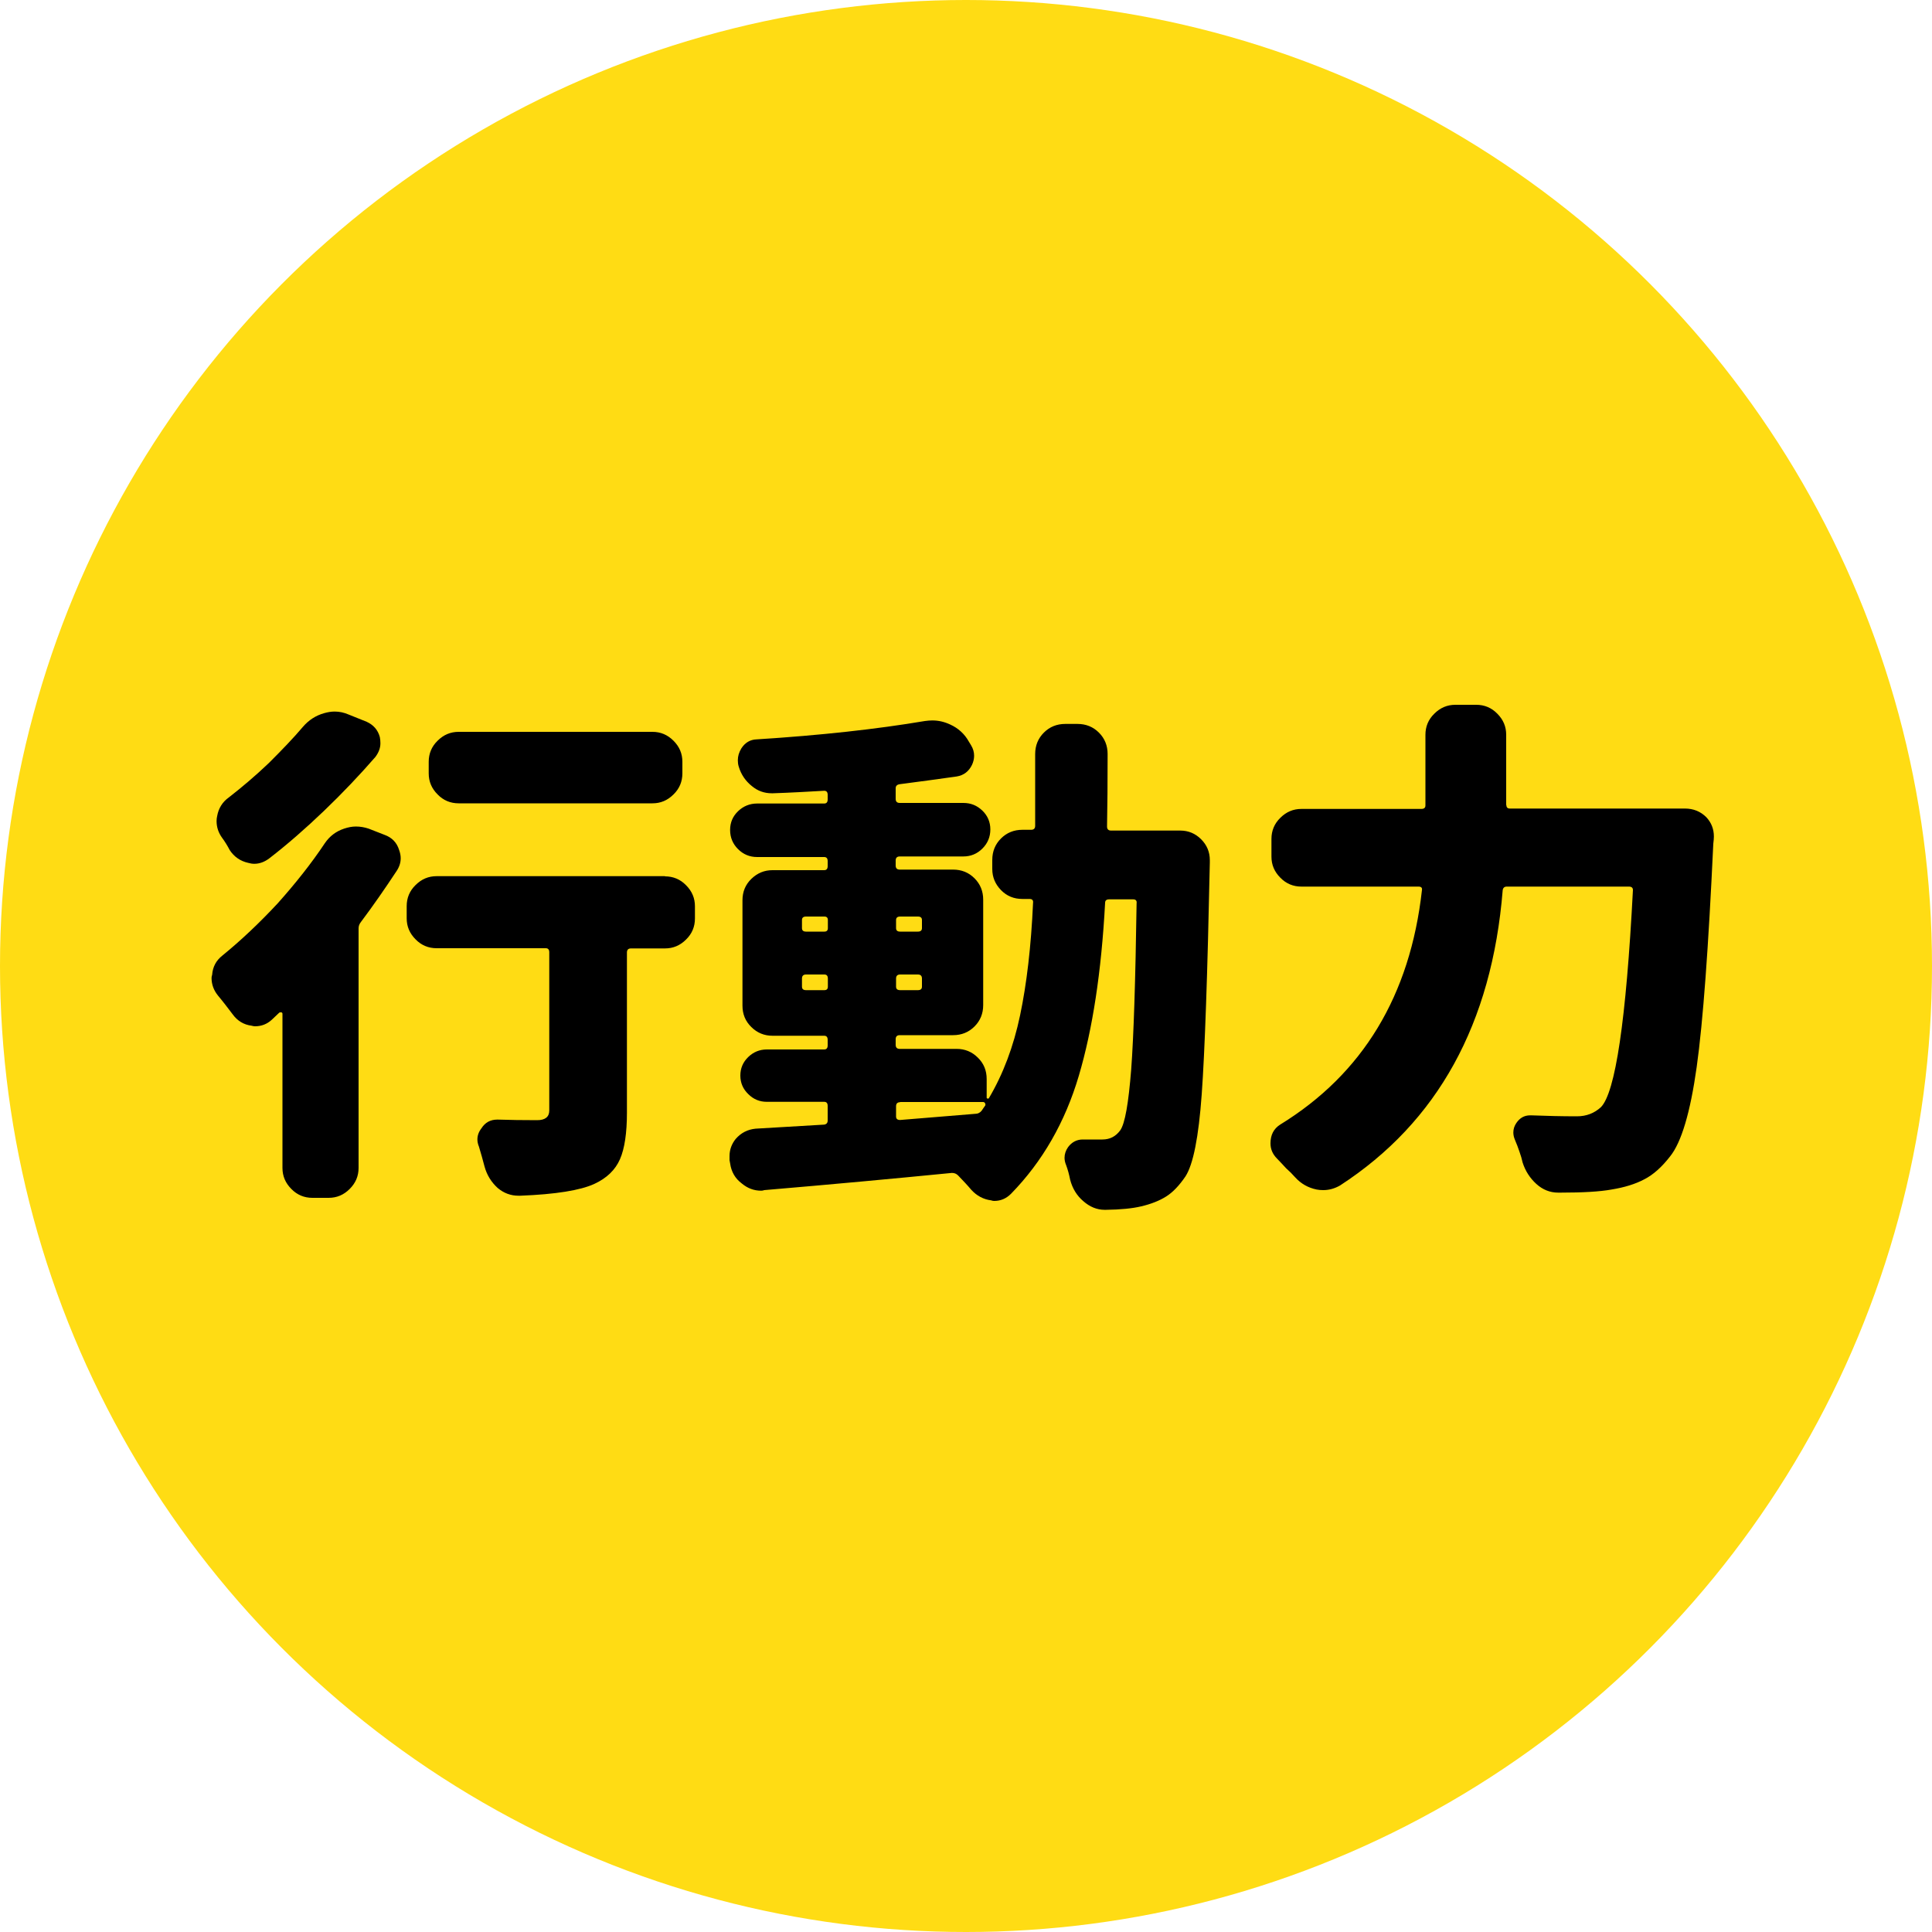
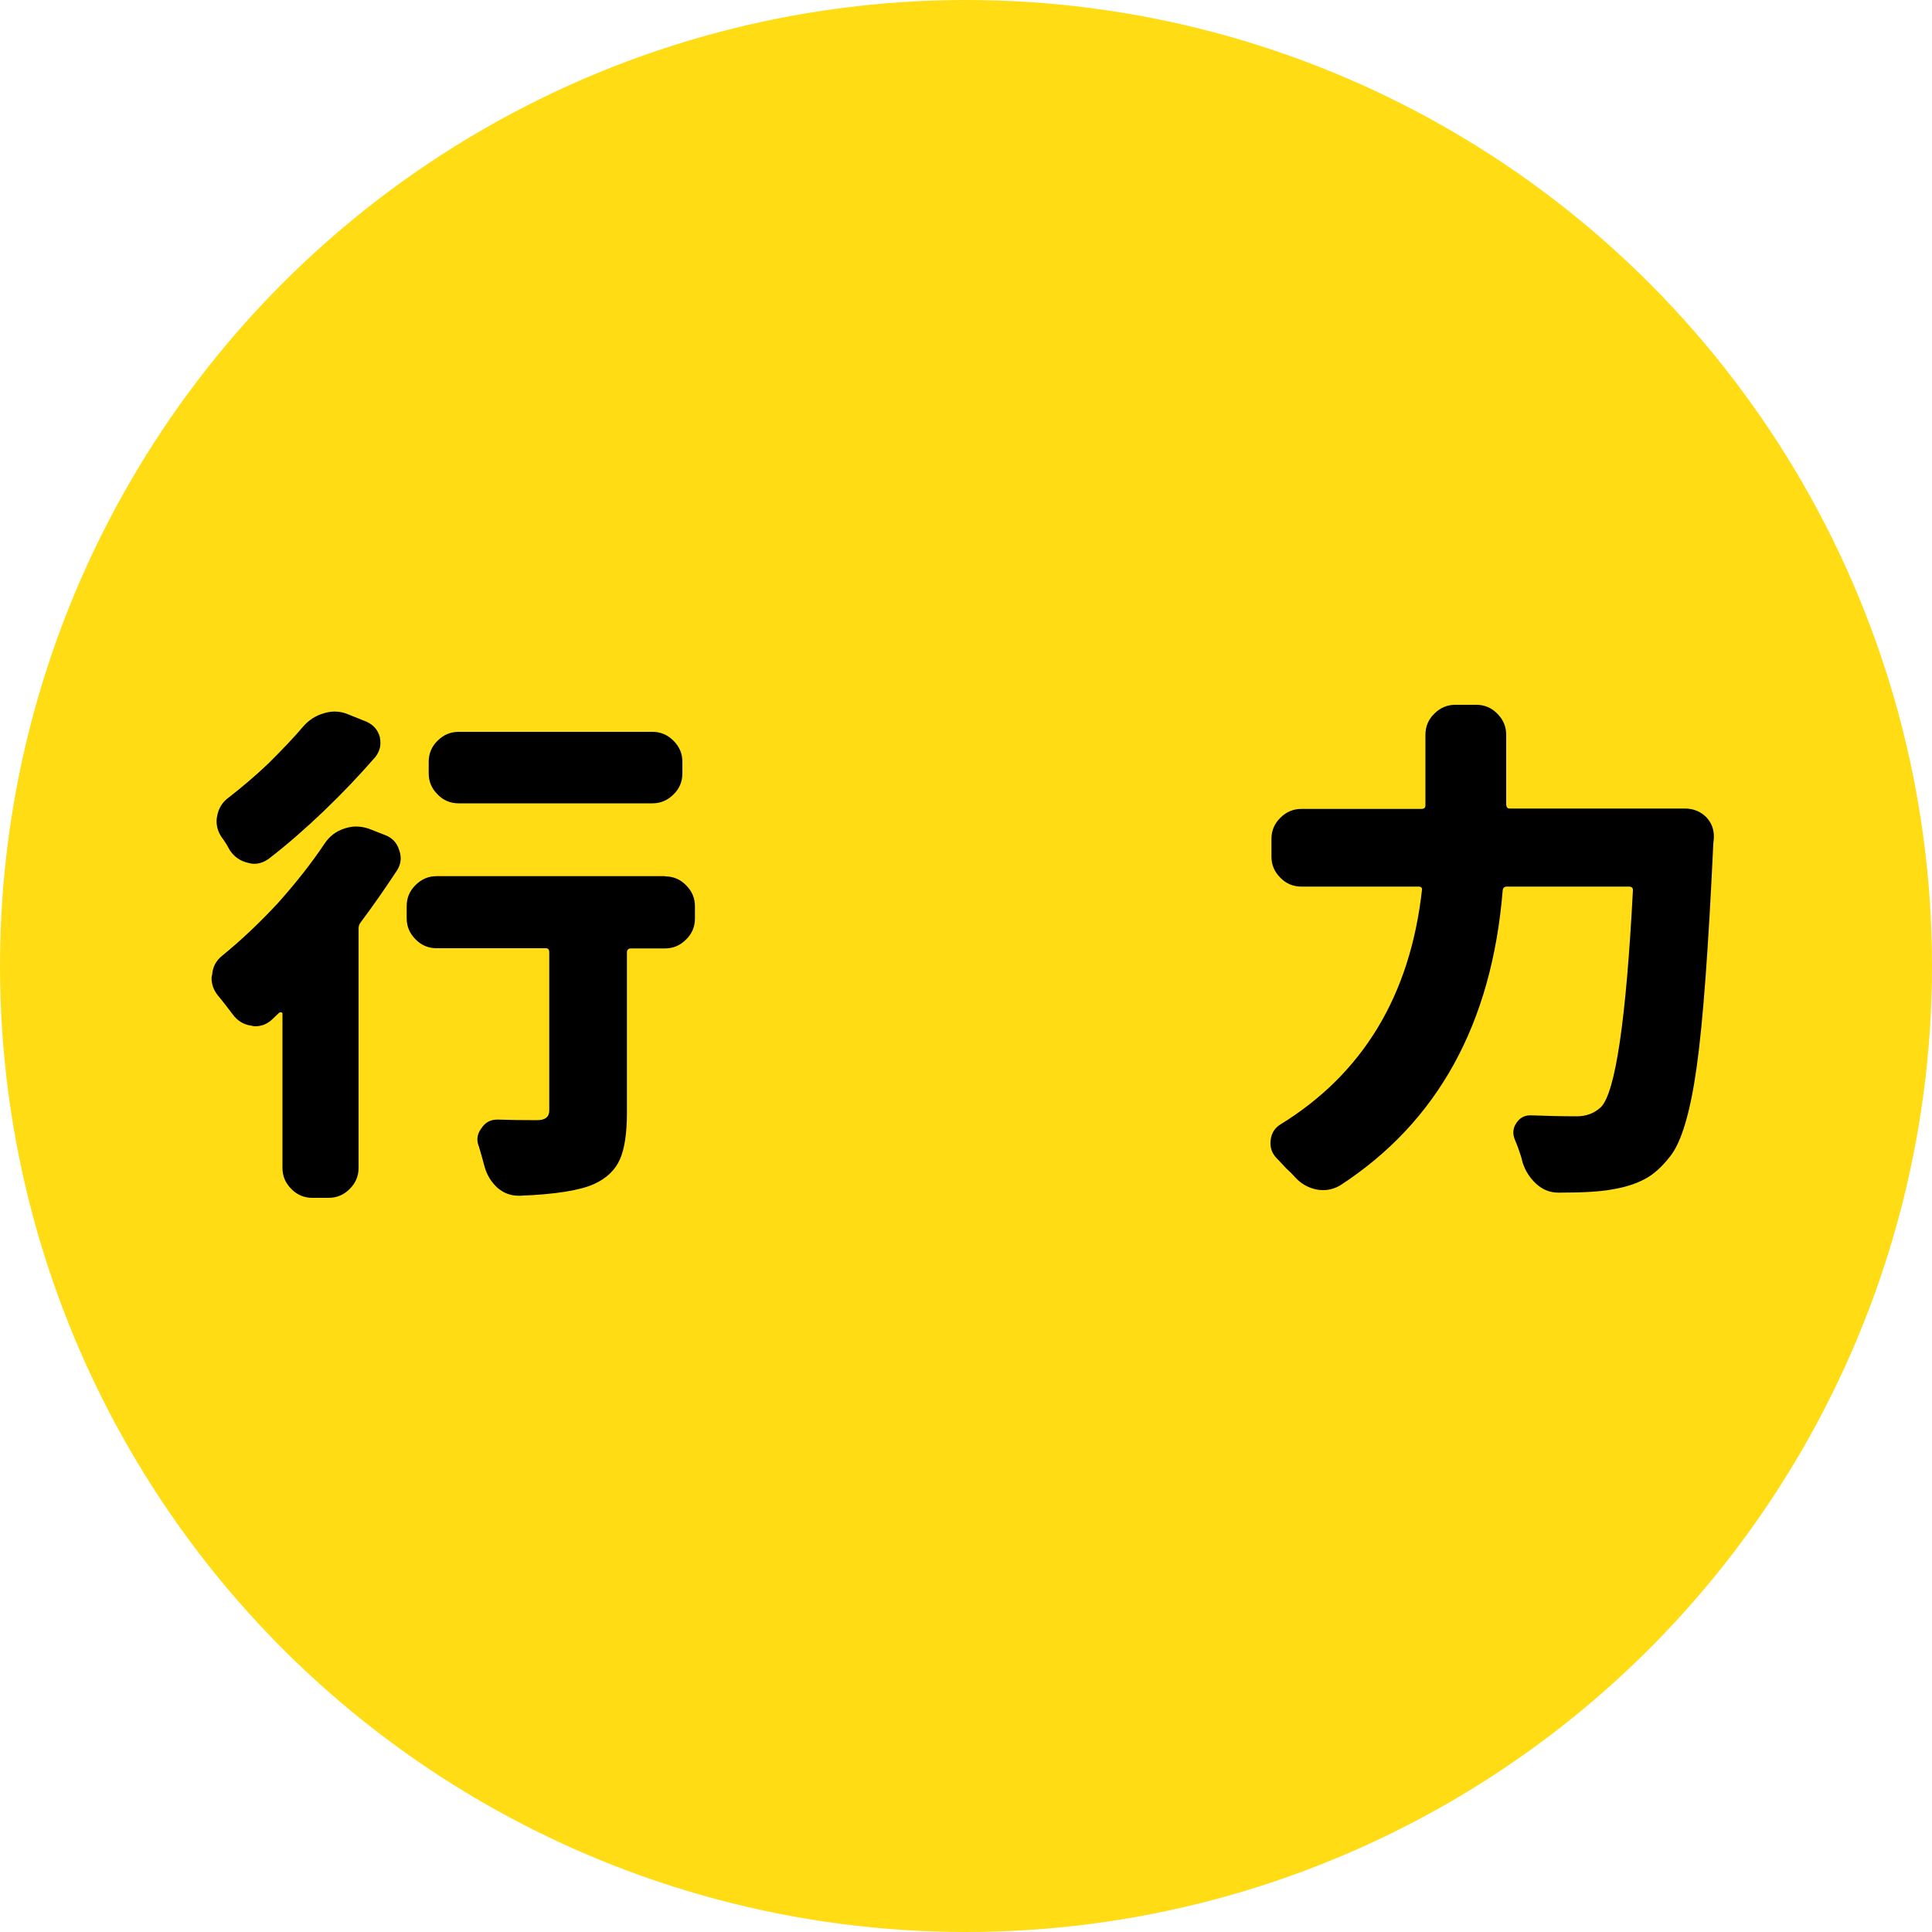
<svg xmlns="http://www.w3.org/2000/svg" version="1.1" id="レイヤー_1" x="0px" y="0px" viewBox="0 0 100 100" style="enable-background:new 0 0 100 100;" xml:space="preserve">
  <style type="text/css">
	.st0{fill:#FFDC14;}
</style>
  <g>
    <circle class="st0" cx="50" cy="50" r="50" />
    <g>
      <path d="M16.81,43.65c0.25-0.37,0.58-0.62,1-0.76c0.21-0.07,0.41-0.11,0.61-0.11c0.23,0,0.45,0.04,0.66,0.11l0.82,0.32    c0.39,0.14,0.64,0.4,0.76,0.79c0.05,0.14,0.08,0.28,0.08,0.42c0,0.23-0.07,0.45-0.21,0.66c-0.6,0.91-1.21,1.79-1.84,2.63    c-0.09,0.11-0.13,0.22-0.13,0.34v12.4c0,0.42-0.15,0.78-0.46,1.09c-0.31,0.31-0.67,0.46-1.09,0.46h-0.84    c-0.42,0-0.79-0.15-1.09-0.46c-0.31-0.31-0.46-0.67-0.46-1.09v-7.98c0-0.03-0.02-0.06-0.05-0.07c-0.04-0.01-0.07,0-0.11,0.01    c-0.09,0.09-0.22,0.21-0.39,0.37c-0.25,0.23-0.54,0.34-0.87,0.34c-0.05,0-0.11-0.01-0.18-0.03c-0.4-0.05-0.73-0.25-0.97-0.58    c-0.25-0.33-0.5-0.66-0.76-0.97c-0.23-0.28-0.34-0.59-0.34-0.92c0-0.05,0.01-0.11,0.03-0.16c0.03-0.42,0.21-0.75,0.53-1    c0.97-0.79,1.92-1.69,2.87-2.71C15.29,45.73,16.11,44.7,16.81,43.65z M15.68,37.62c0.3-0.35,0.67-0.59,1.11-0.71    c0.18-0.05,0.35-0.08,0.53-0.08c0.25,0,0.49,0.05,0.74,0.16l0.92,0.37c0.35,0.16,0.58,0.42,0.68,0.79    c0.02,0.11,0.03,0.21,0.03,0.32c0,0.25-0.09,0.48-0.26,0.71c-0.81,0.93-1.69,1.86-2.66,2.79c-0.95,0.91-1.89,1.73-2.82,2.45    c-0.25,0.19-0.51,0.29-0.79,0.29c-0.11,0-0.21-0.02-0.32-0.05c-0.4-0.09-0.72-0.31-0.95-0.66c-0.12-0.23-0.25-0.44-0.39-0.63    c-0.19-0.26-0.29-0.55-0.29-0.87c0-0.09,0.01-0.18,0.03-0.26c0.07-0.4,0.27-0.73,0.61-0.97c0.68-0.53,1.38-1.12,2.08-1.79    C14.6,38.81,15.19,38.2,15.68,37.62z M34.42,45.36c0.42,0,0.79,0.15,1.09,0.46c0.31,0.31,0.46,0.67,0.46,1.09v0.63    c0,0.42-0.15,0.79-0.46,1.09c-0.31,0.31-0.67,0.46-1.09,0.46h-1.76c-0.14,0-0.21,0.07-0.21,0.21v8.29c0,1.05-0.12,1.86-0.36,2.41    c-0.24,0.55-0.68,0.98-1.33,1.28c-0.72,0.33-2,0.54-3.84,0.61c-0.02,0-0.04,0-0.08,0c-0.4,0-0.76-0.13-1.08-0.4    c-0.33-0.3-0.56-0.67-0.68-1.11c-0.09-0.33-0.18-0.68-0.29-1.03c-0.05-0.12-0.08-0.25-0.08-0.37c0-0.21,0.07-0.4,0.21-0.58    c0.19-0.3,0.46-0.45,0.82-0.45h0.03c0.6,0.02,1.27,0.03,2.03,0.03c0.42,0,0.63-0.17,0.63-0.5v-8.19c0-0.14-0.06-0.21-0.18-0.21    H22.6c-0.42,0-0.79-0.15-1.09-0.46c-0.31-0.31-0.46-0.67-0.46-1.09v-0.63c0-0.42,0.15-0.79,0.46-1.09    c0.31-0.31,0.67-0.46,1.09-0.46H34.42z M33.77,37.88c0.42,0,0.78,0.15,1.09,0.46c0.31,0.31,0.46,0.67,0.46,1.09v0.6    c0,0.42-0.15,0.79-0.46,1.09c-0.31,0.31-0.67,0.46-1.09,0.46H23.74c-0.42,0-0.79-0.15-1.09-0.46c-0.31-0.31-0.46-0.67-0.46-1.09    v-0.6c0-0.42,0.15-0.79,0.46-1.09c0.31-0.31,0.67-0.46,1.09-0.46H33.77z" />
-       <path d="M57.3,42.78c0,0.14,0.07,0.21,0.21,0.21h3.58c0.42,0,0.78,0.15,1.08,0.45c0.3,0.3,0.45,0.66,0.45,1.08v0.13    c-0.12,5.79-0.26,9.79-0.42,12c-0.16,2.21-0.44,3.62-0.84,4.24c-0.32,0.47-0.65,0.82-1,1.04c-0.35,0.22-0.78,0.39-1.29,0.51    c-0.46,0.11-1.07,0.17-1.84,0.18c-0.02,0-0.04,0-0.05,0c-0.4,0-0.77-0.15-1.11-0.45c-0.33-0.28-0.56-0.65-0.68-1.11    c-0.05-0.26-0.12-0.52-0.21-0.76c-0.05-0.12-0.08-0.25-0.08-0.37c0-0.19,0.06-0.38,0.18-0.55c0.19-0.26,0.45-0.4,0.76-0.4    c0.02,0,0.03,0,0.05,0c0.26,0,0.59,0,0.97,0c0.39,0,0.69-0.16,0.92-0.47c0.25-0.35,0.43-1.4,0.57-3.15    c0.13-1.75,0.22-4.61,0.28-8.6c0.02-0.14-0.04-0.21-0.18-0.21h-1.24c-0.14,0-0.21,0.06-0.21,0.18c-0.19,3.56-0.65,6.55-1.36,8.95    c-0.71,2.4-1.88,4.44-3.51,6.11c-0.25,0.25-0.54,0.37-0.87,0.37c-0.05,0-0.11-0.01-0.16-0.03c-0.4-0.05-0.75-0.24-1.03-0.55    c-0.21-0.25-0.44-0.49-0.68-0.74c-0.09-0.09-0.19-0.13-0.32-0.13c-3.05,0.3-6.29,0.6-9.71,0.89c-0.05,0.02-0.11,0.03-0.16,0.03    c-0.37,0-0.7-0.12-1-0.37c-0.35-0.26-0.55-0.61-0.61-1.05l-0.03-0.16c0-0.07,0-0.14,0-0.21c0-0.33,0.11-0.63,0.32-0.89    c0.28-0.32,0.62-0.49,1.03-0.53c1.18-0.07,2.36-0.14,3.55-0.21c0.12-0.02,0.18-0.09,0.18-0.21v-0.76c0-0.14-0.06-0.21-0.18-0.21    h-2.97c-0.37,0-0.69-0.13-0.96-0.4c-0.27-0.26-0.41-0.58-0.41-0.96c0-0.38,0.14-0.7,0.41-0.96c0.27-0.26,0.59-0.39,0.96-0.39h2.97    c0.12,0,0.18-0.07,0.18-0.21v-0.29c0-0.14-0.06-0.21-0.18-0.21h-2.68c-0.42,0-0.79-0.15-1.09-0.45c-0.31-0.3-0.46-0.67-0.46-1.11    v-5.45c0-0.44,0.15-0.81,0.46-1.11c0.31-0.3,0.67-0.45,1.09-0.45h2.68c0.12,0,0.18-0.07,0.18-0.21v-0.26    c0-0.14-0.06-0.21-0.18-0.21h-3.47c-0.39,0-0.72-0.14-0.99-0.41c-0.27-0.27-0.41-0.6-0.41-0.99c0-0.39,0.14-0.71,0.41-0.97    c0.27-0.26,0.6-0.4,0.99-0.4h3.47c0.12,0,0.18-0.07,0.18-0.21v-0.24c0-0.14-0.06-0.21-0.18-0.21c-0.88,0.05-1.76,0.1-2.66,0.13    c-0.02,0-0.03,0-0.05,0c-0.39,0-0.73-0.12-1.03-0.37c-0.33-0.26-0.56-0.6-0.68-1c-0.04-0.12-0.05-0.24-0.05-0.34    c0-0.21,0.06-0.41,0.18-0.61c0.19-0.3,0.46-0.46,0.79-0.47c3.32-0.21,6.22-0.53,8.71-0.95c0.14-0.02,0.27-0.03,0.39-0.03    c0.32,0,0.62,0.07,0.92,0.21c0.42,0.19,0.75,0.49,0.97,0.89l0.11,0.18c0.11,0.18,0.16,0.36,0.16,0.55c0,0.16-0.04,0.32-0.11,0.47    c-0.16,0.33-0.42,0.54-0.79,0.6c-0.83,0.12-1.81,0.25-2.95,0.4c-0.14,0.02-0.21,0.09-0.21,0.21v0.55c0,0.14,0.07,0.21,0.21,0.21    h3.29c0.39,0,0.71,0.13,0.99,0.4c0.27,0.26,0.41,0.59,0.41,0.97c0,0.39-0.14,0.72-0.41,0.99c-0.27,0.27-0.6,0.41-0.99,0.41h-3.29    c-0.14,0-0.21,0.07-0.21,0.21v0.26c0,0.14,0.07,0.21,0.21,0.21h2.76c0.44,0,0.81,0.15,1.11,0.45c0.3,0.3,0.45,0.67,0.45,1.11v5.45    c0,0.44-0.15,0.81-0.45,1.11c-0.3,0.3-0.67,0.45-1.11,0.45h-2.76c-0.14,0-0.21,0.07-0.21,0.21v0.29c0,0.14,0.07,0.21,0.21,0.21    h2.95c0.42,0,0.79,0.15,1.09,0.45c0.31,0.3,0.46,0.67,0.46,1.11v0.97c0,0.02,0.01,0.03,0.04,0.04c0.03,0.01,0.05,0,0.07-0.01    c0.74-1.25,1.28-2.68,1.62-4.3c0.34-1.62,0.57-3.56,0.67-5.81c0.02-0.14-0.04-0.21-0.18-0.21h-0.37c-0.44,0-0.81-0.15-1.11-0.46    c-0.3-0.31-0.45-0.67-0.45-1.09v-0.47c0-0.44,0.15-0.81,0.45-1.11c0.3-0.3,0.67-0.45,1.11-0.45h0.45c0.14,0,0.21-0.07,0.21-0.21    v-3.71c0-0.44,0.15-0.81,0.45-1.11c0.3-0.3,0.67-0.45,1.11-0.45h0.63c0.44,0,0.81,0.15,1.11,0.45c0.3,0.3,0.45,0.67,0.45,1.11    C57.33,40.5,57.32,41.74,57.3,42.78z M41.72,47.44c-0.14,0-0.21,0.06-0.21,0.18v0.42c0,0.12,0.07,0.18,0.21,0.18h0.95    c0.12,0,0.18-0.06,0.18-0.18v-0.42c0-0.12-0.06-0.18-0.18-0.18H41.72z M41.51,51.07c0,0.12,0.07,0.18,0.21,0.18h0.95    c0.12,0,0.18-0.06,0.18-0.18v-0.42c0-0.14-0.06-0.21-0.18-0.21h-0.95c-0.14,0-0.21,0.07-0.21,0.21V51.07z M47.72,47.62    c0-0.12-0.07-0.18-0.21-0.18h-0.92c-0.14,0-0.21,0.06-0.21,0.18v0.42c0,0.12,0.07,0.18,0.21,0.18h0.92c0.14,0,0.21-0.06,0.21-0.18    V47.62z M47.51,51.25c0.14,0,0.21-0.06,0.21-0.18v-0.42c0-0.14-0.07-0.21-0.21-0.21h-0.92c-0.14,0-0.21,0.07-0.21,0.21v0.42    c0,0.12,0.07,0.18,0.21,0.18H47.51z M46.59,57.05c-0.14,0-0.21,0.07-0.21,0.21v0.53c0,0.12,0.07,0.18,0.21,0.18l3.9-0.32    c0.12,0,0.23-0.05,0.32-0.16c0.07-0.11,0.13-0.19,0.18-0.26c0.02-0.04,0.02-0.07,0-0.12c-0.02-0.04-0.05-0.07-0.11-0.07H46.59z" />
      <path d="M77.97,41.67c0,0.12,0.06,0.18,0.18,0.18h9.06c0.44,0,0.81,0.15,1.11,0.45c0.26,0.28,0.39,0.61,0.39,1    c0,0.09-0.01,0.21-0.03,0.37c-0.25,5.35-0.53,9.21-0.86,11.56c-0.33,2.35-0.79,3.9-1.38,4.63c-0.42,0.54-0.86,0.94-1.33,1.18    c-0.47,0.25-1.03,0.42-1.7,0.53c-0.61,0.11-1.49,0.16-2.63,0.16c-0.04,0-0.08,0-0.13,0c-0.42,0-0.8-0.15-1.13-0.45    c-0.33-0.3-0.57-0.67-0.71-1.11c-0.04-0.18-0.09-0.36-0.16-0.55c-0.07-0.21-0.15-0.42-0.24-0.63c-0.05-0.12-0.08-0.24-0.08-0.37    c0-0.18,0.05-0.34,0.16-0.5c0.18-0.26,0.41-0.39,0.71-0.39c0.02,0,0.03,0,0.05,0c0.79,0.03,1.58,0.05,2.37,0.05    c0.49,0,0.9-0.16,1.24-0.47c0.75-0.75,1.31-4.5,1.66-11.24c0-0.12-0.07-0.18-0.21-0.18h-6.32c-0.12,0-0.19,0.06-0.21,0.18    c-0.56,6.92-3.37,12.01-8.42,15.29c-0.28,0.16-0.57,0.24-0.87,0.24c-0.12,0-0.24-0.01-0.34-0.03c-0.44-0.09-0.81-0.3-1.11-0.63    c-0.14-0.16-0.3-0.32-0.47-0.47c-0.16-0.18-0.32-0.34-0.47-0.5c-0.23-0.23-0.34-0.49-0.34-0.79c0-0.44,0.17-0.76,0.5-0.97    c4.28-2.63,6.73-6.68,7.34-12.14c0.02-0.12-0.04-0.18-0.18-0.18h-6.06c-0.42,0-0.79-0.15-1.09-0.46    c-0.31-0.31-0.46-0.67-0.46-1.09v-0.92c0-0.42,0.15-0.79,0.46-1.09c0.31-0.31,0.67-0.46,1.09-0.46h6.21    c0.14,0,0.21-0.06,0.21-0.18v-3.66c0-0.42,0.15-0.79,0.46-1.09c0.31-0.31,0.67-0.46,1.09-0.46h1.08c0.42,0,0.79,0.15,1.09,0.46    c0.31,0.31,0.46,0.67,0.46,1.09V41.67z" />
    </g>
  </g>
</svg>